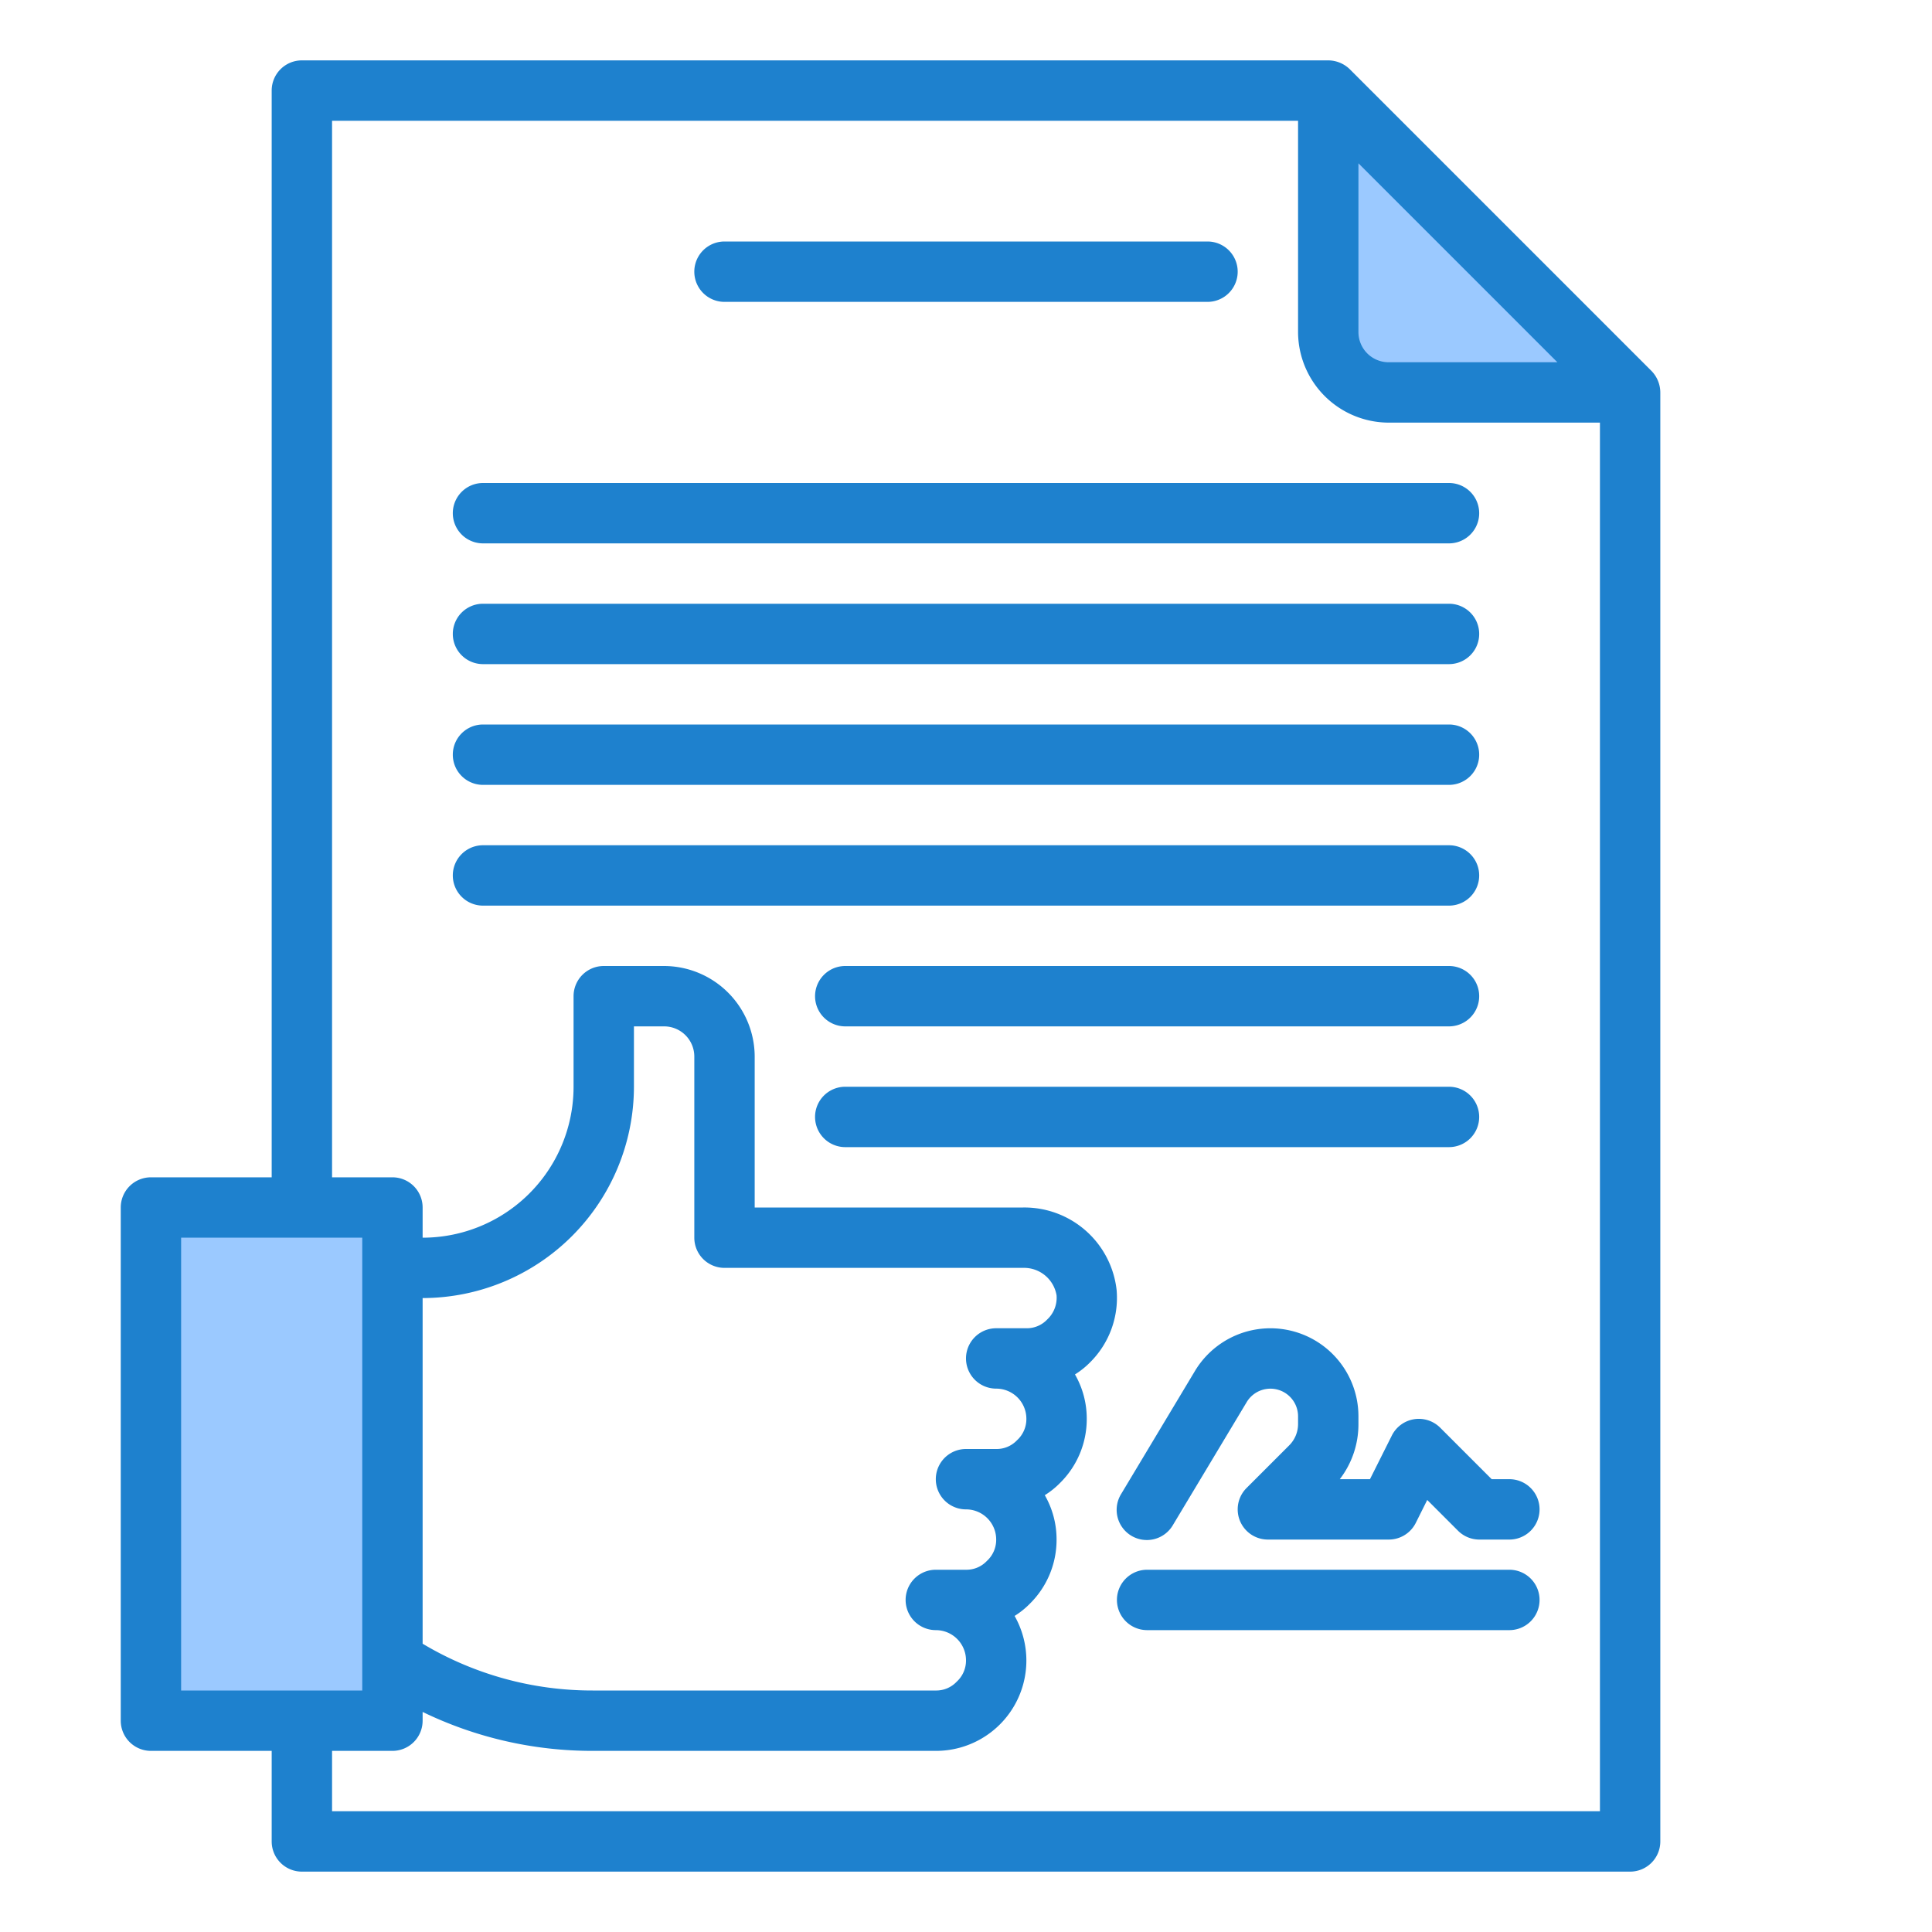
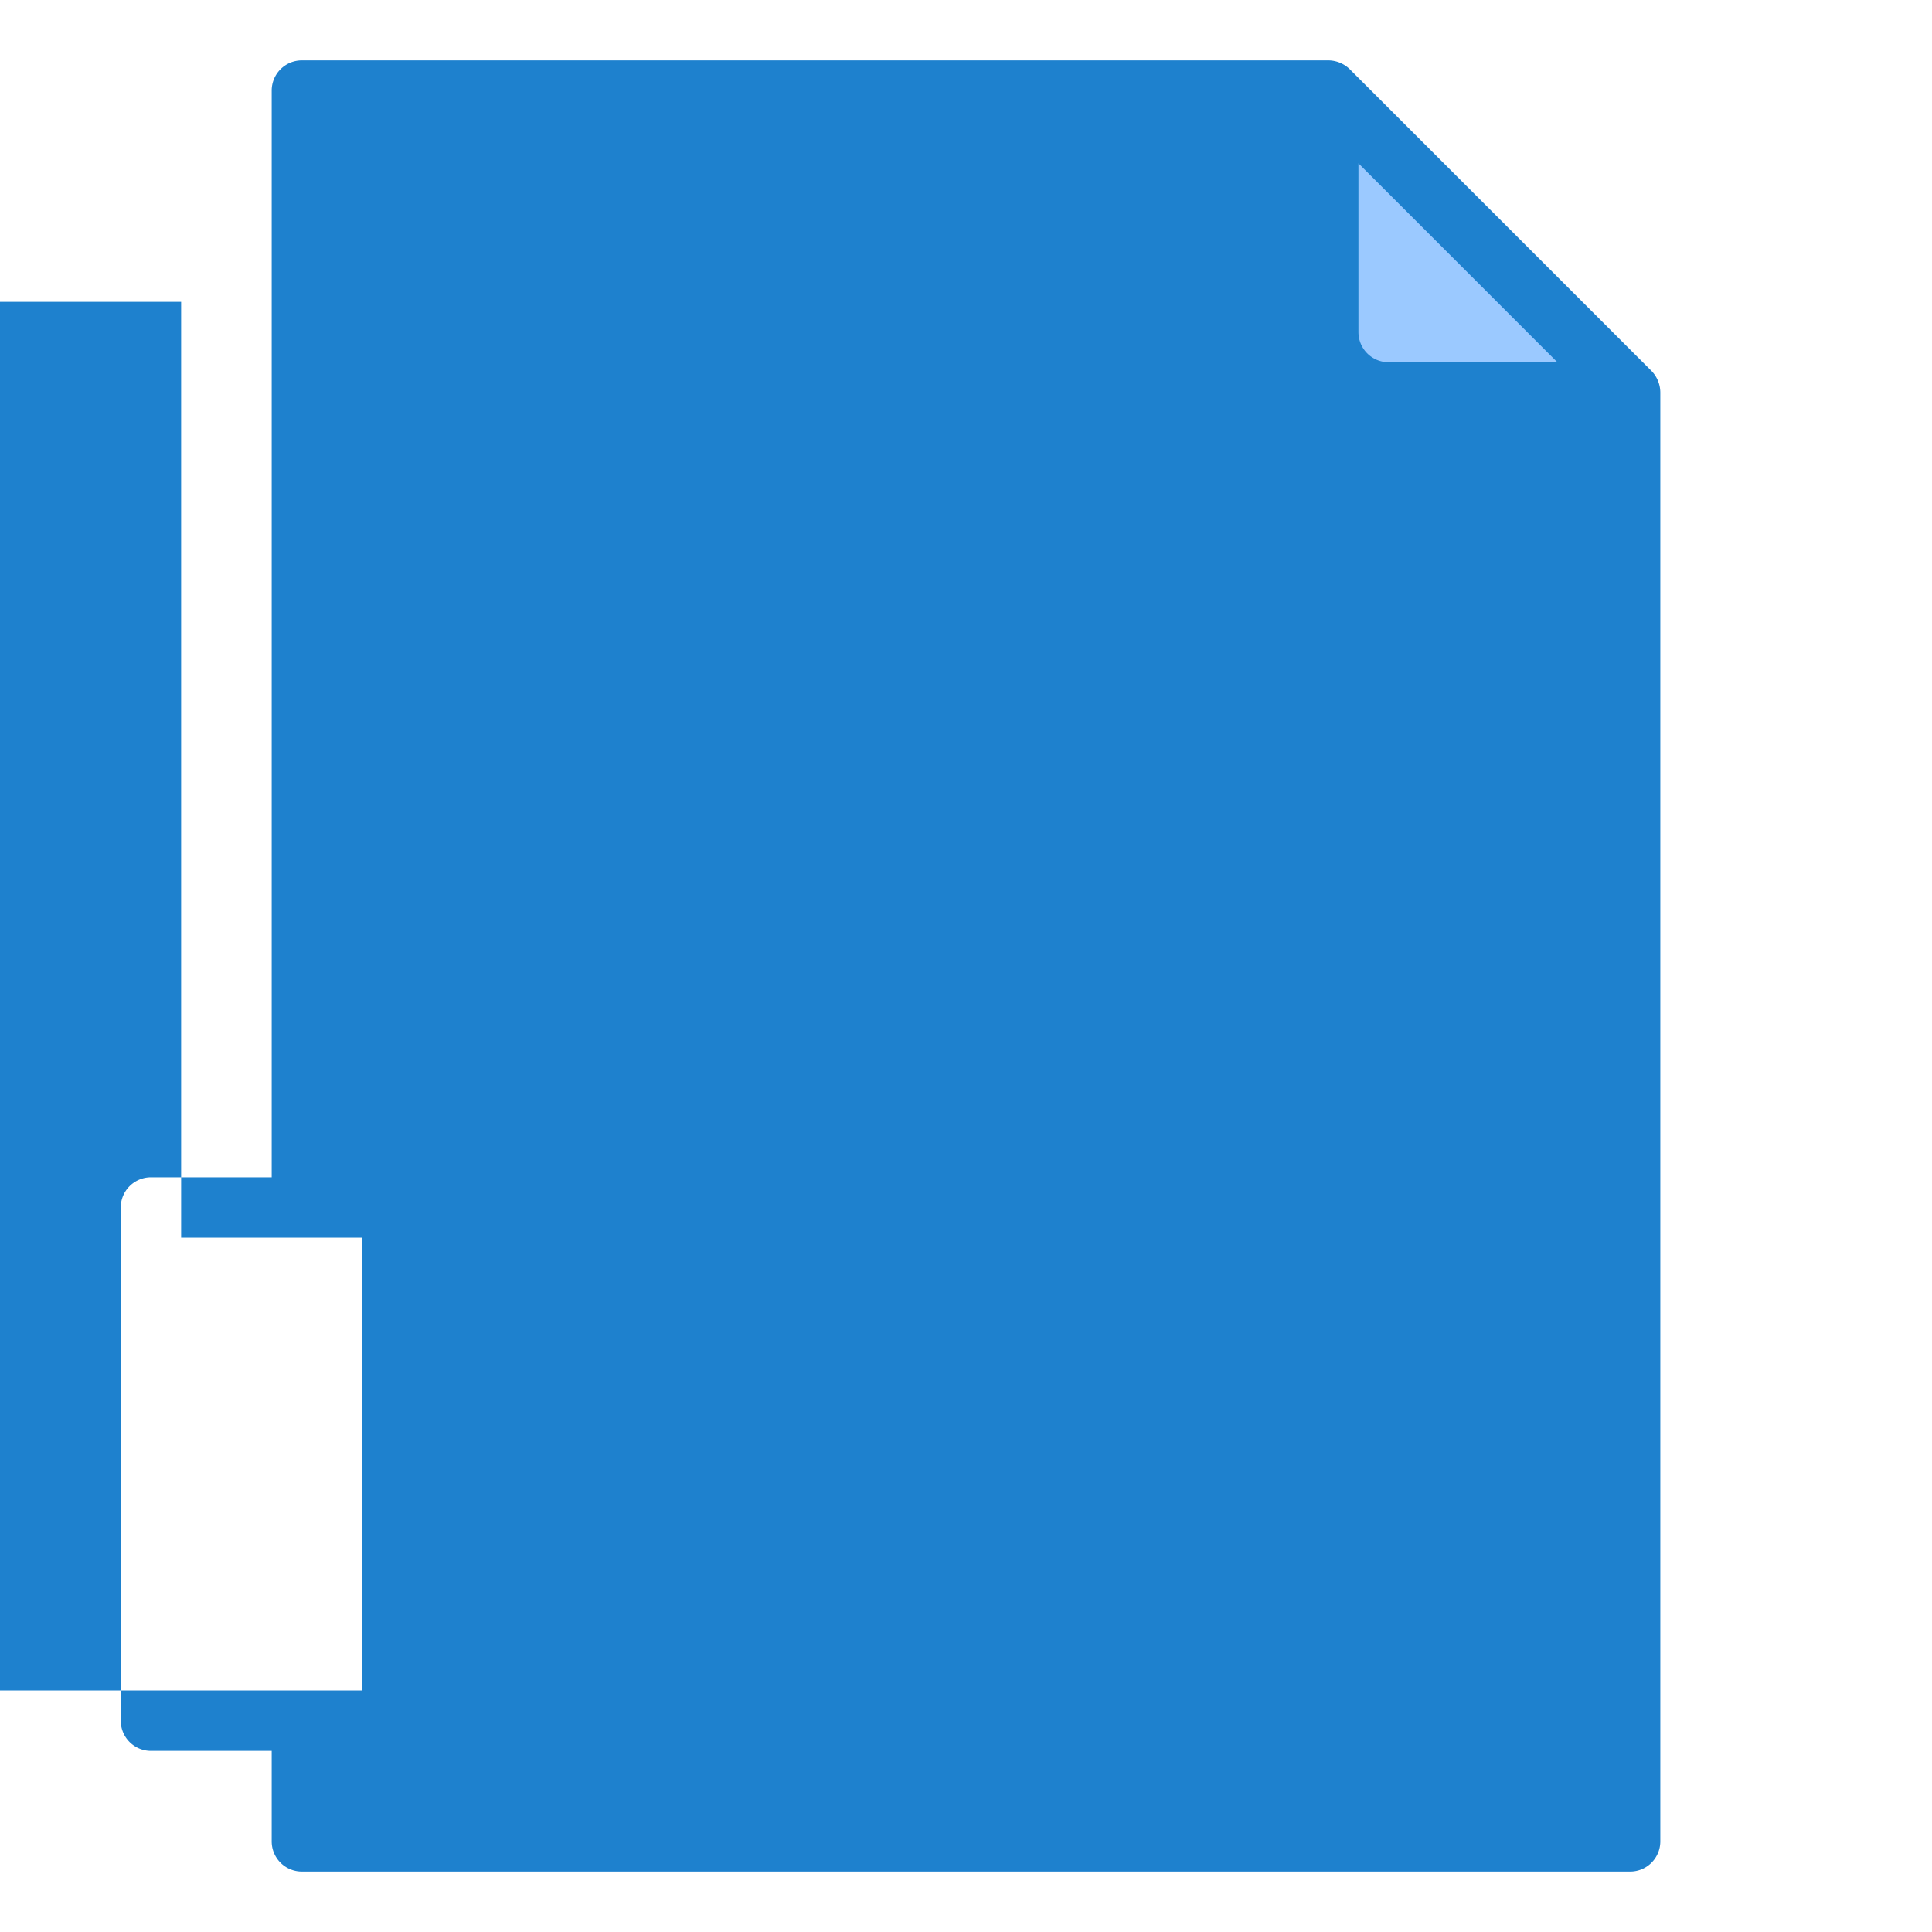
<svg xmlns="http://www.w3.org/2000/svg" height="512" viewBox="0 0 64 64" width="512">
  <g id="Like">
    <path d="m46 13h8l-10-10v8a2 2 0 0 0 2 2z" fill="#9bc9ff" />
-     <path d="m13 57v-2-13-2h-3-5v17h5z" fill="#9bc9ff" />
    <g fill="#1e81ce">
-       <path d="m54.71 12.29-10-10a1.033 1.033 0 0 0 -.71-.29h-34a1 1 0 0 0 -1 1v36h-4a1 1 0 0 0 -1 1v17a1 1 0 0 0 1 1h4v3a1 1 0 0 0 1 1h44a1 1 0 0 0 1-1v-48a1.033 1.033 0 0 0 -.29-.71zm-9.71-6.88 6.59 6.59h-5.59a1 1 0 0 1 -1-1zm-39 50.59v-15h6v15zm47 4h-42v-2h2a1 1 0 0 0 1-1v-.29a12.867 12.867 0 0 0 5.63 1.29h11.37a2.993 2.993 0 0 0 2.61-4.47 2.744 2.744 0 0 0 .5-.4 2.971 2.971 0 0 0 .89-2.13 2.934 2.934 0 0 0 -.39-1.47 2.744 2.744 0 0 0 .5-.4 2.971 2.971 0 0 0 .89-2.13 2.934 2.934 0 0 0 -.39-1.47 2.744 2.744 0 0 0 .5-.4 3.01 3.01 0 0 0 .88-2.39 3.073 3.073 0 0 0 -3.1-2.74h-8.89v-5a3.009 3.009 0 0 0 -3-3h-2a1 1 0 0 0 -1 1v3a5 5 0 0 1 -5 5v-1a1 1 0 0 0 -1-1h-2v-35h32v7a3.009 3.009 0 0 0 3 3h7zm-29-18h9.89a1.092 1.092 0 0 1 1.11.91.985.985 0 0 1 -.31.8.928.928 0 0 1 -.69.29h-1a1 1 0 0 0 0 2 1 1 0 0 1 1 1 .949.949 0 0 1 -.31.71.928.928 0 0 1 -.69.29h-1a1 1 0 0 0 0 2 1 1 0 0 1 1 1 .949.949 0 0 1 -.31.71.928.928 0 0 1 -.69.29h-1a1 1 0 0 0 0 2 1 1 0 0 1 1 1 .949.949 0 0 1 -.31.71.928.928 0 0 1 -.69.29h-11.37a10.934 10.934 0 0 1 -5.63-1.55v-11.45a7.008 7.008 0 0 0 7-7v-2h1a1 1 0 0 1 1 1v6a1 1 0 0 0 1 1z" />
+       <path d="m54.71 12.29-10-10a1.033 1.033 0 0 0 -.71-.29h-34a1 1 0 0 0 -1 1v36h-4a1 1 0 0 0 -1 1v17a1 1 0 0 0 1 1h4v3a1 1 0 0 0 1 1h44a1 1 0 0 0 1-1v-48a1.033 1.033 0 0 0 -.29-.71zm-9.71-6.88 6.59 6.59h-5.59a1 1 0 0 1 -1-1zm-39 50.59v-15h6v15zh-42v-2h2a1 1 0 0 0 1-1v-.29a12.867 12.867 0 0 0 5.63 1.29h11.37a2.993 2.993 0 0 0 2.61-4.47 2.744 2.744 0 0 0 .5-.4 2.971 2.971 0 0 0 .89-2.13 2.934 2.934 0 0 0 -.39-1.47 2.744 2.744 0 0 0 .5-.4 2.971 2.971 0 0 0 .89-2.13 2.934 2.934 0 0 0 -.39-1.47 2.744 2.744 0 0 0 .5-.4 3.01 3.01 0 0 0 .88-2.39 3.073 3.073 0 0 0 -3.1-2.74h-8.89v-5a3.009 3.009 0 0 0 -3-3h-2a1 1 0 0 0 -1 1v3a5 5 0 0 1 -5 5v-1a1 1 0 0 0 -1-1h-2v-35h32v7a3.009 3.009 0 0 0 3 3h7zm-29-18h9.89a1.092 1.092 0 0 1 1.11.91.985.985 0 0 1 -.31.8.928.928 0 0 1 -.69.29h-1a1 1 0 0 0 0 2 1 1 0 0 1 1 1 .949.949 0 0 1 -.31.71.928.928 0 0 1 -.69.29h-1a1 1 0 0 0 0 2 1 1 0 0 1 1 1 .949.949 0 0 1 -.31.71.928.928 0 0 1 -.69.29h-1a1 1 0 0 0 0 2 1 1 0 0 1 1 1 .949.949 0 0 1 -.31.71.928.928 0 0 1 -.69.29h-11.37a10.934 10.934 0 0 1 -5.63-1.55v-11.45a7.008 7.008 0 0 0 7-7v-2h1a1 1 0 0 1 1 1v6a1 1 0 0 0 1 1z" />
      <path d="m24 10h16a1 1 0 0 0 0-2h-16a1 1 0 0 0 0 2z" />
-       <path d="m50 52h-12a1 1 0 0 0 0 2h12a1 1 0 0 0 0-2z" />
      <path d="m48 32h-20a1 1 0 0 0 0 2h20a1 1 0 0 0 0-2z" />
-       <path d="m49 37a1 1 0 0 0 -1-1h-20a1 1 0 0 0 0 2h20a1 1 0 0 0 1-1z" />
-       <path d="m16 18h32a1 1 0 0 0 0-2h-32a1 1 0 0 0 0 2z" />
      <path d="m16 22h32a1 1 0 0 0 0-2h-32a1 1 0 0 0 0 2z" />
      <path d="m16 26h32a1 1 0 0 0 0-2h-32a1 1 0 0 0 0 2z" />
      <path d="m49 29a1 1 0 0 0 -1-1h-32a1 1 0 0 0 0 2h32a1 1 0 0 0 1-1z" />
-       <path d="m50 49h-.586l-1.707-1.707a1 1 0 0 0 -1.6.26l-.725 1.447h-1a2.978 2.978 0 0 0 .618-1.829v-.255a2.916 2.916 0 0 0 -5.416-1.5l-2.441 4.069a1 1 0 1 0 1.714 1.03l2.443-4.071a.916.916 0 0 1 1.7.472v.255a1 1 0 0 1 -.293.708l-1.414 1.414a1 1 0 0 0 .707 1.707h4a1 1 0 0 0 .9-.553l.379-.759 1.019 1.019a1 1 0 0 0 .702.293h1a1 1 0 0 0 0-2z" />
    </g>
  </g>
</svg>